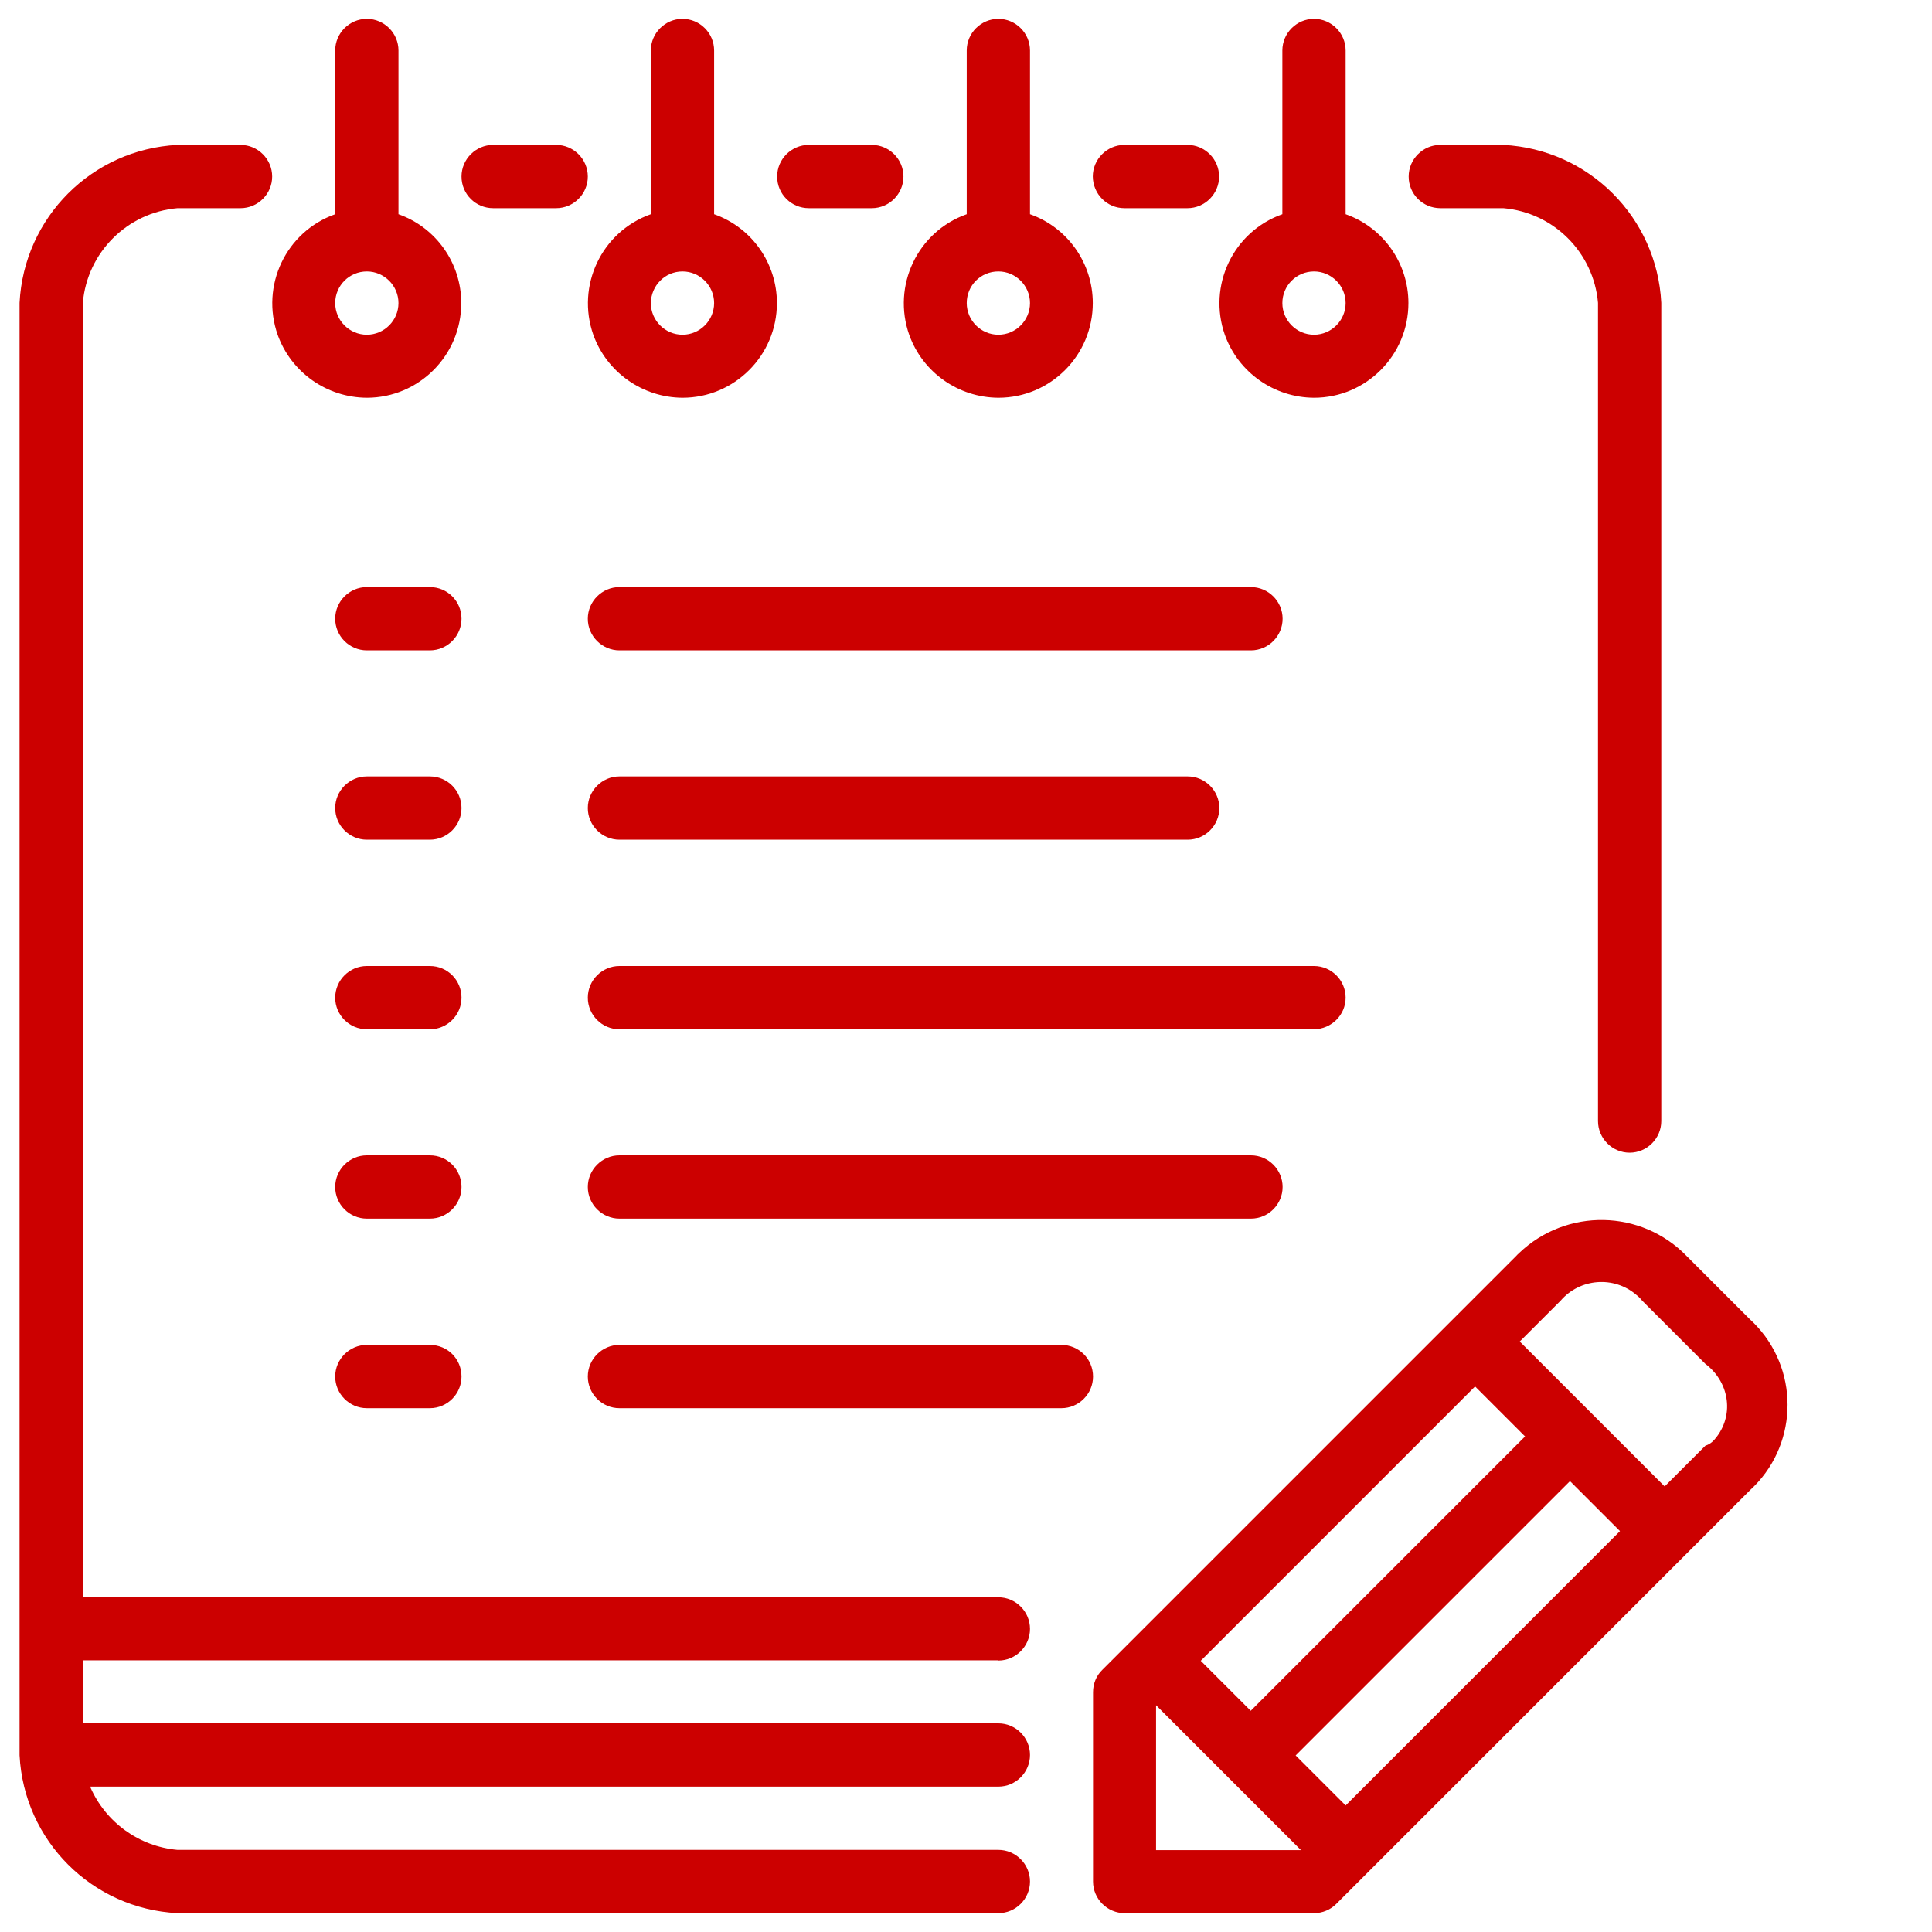
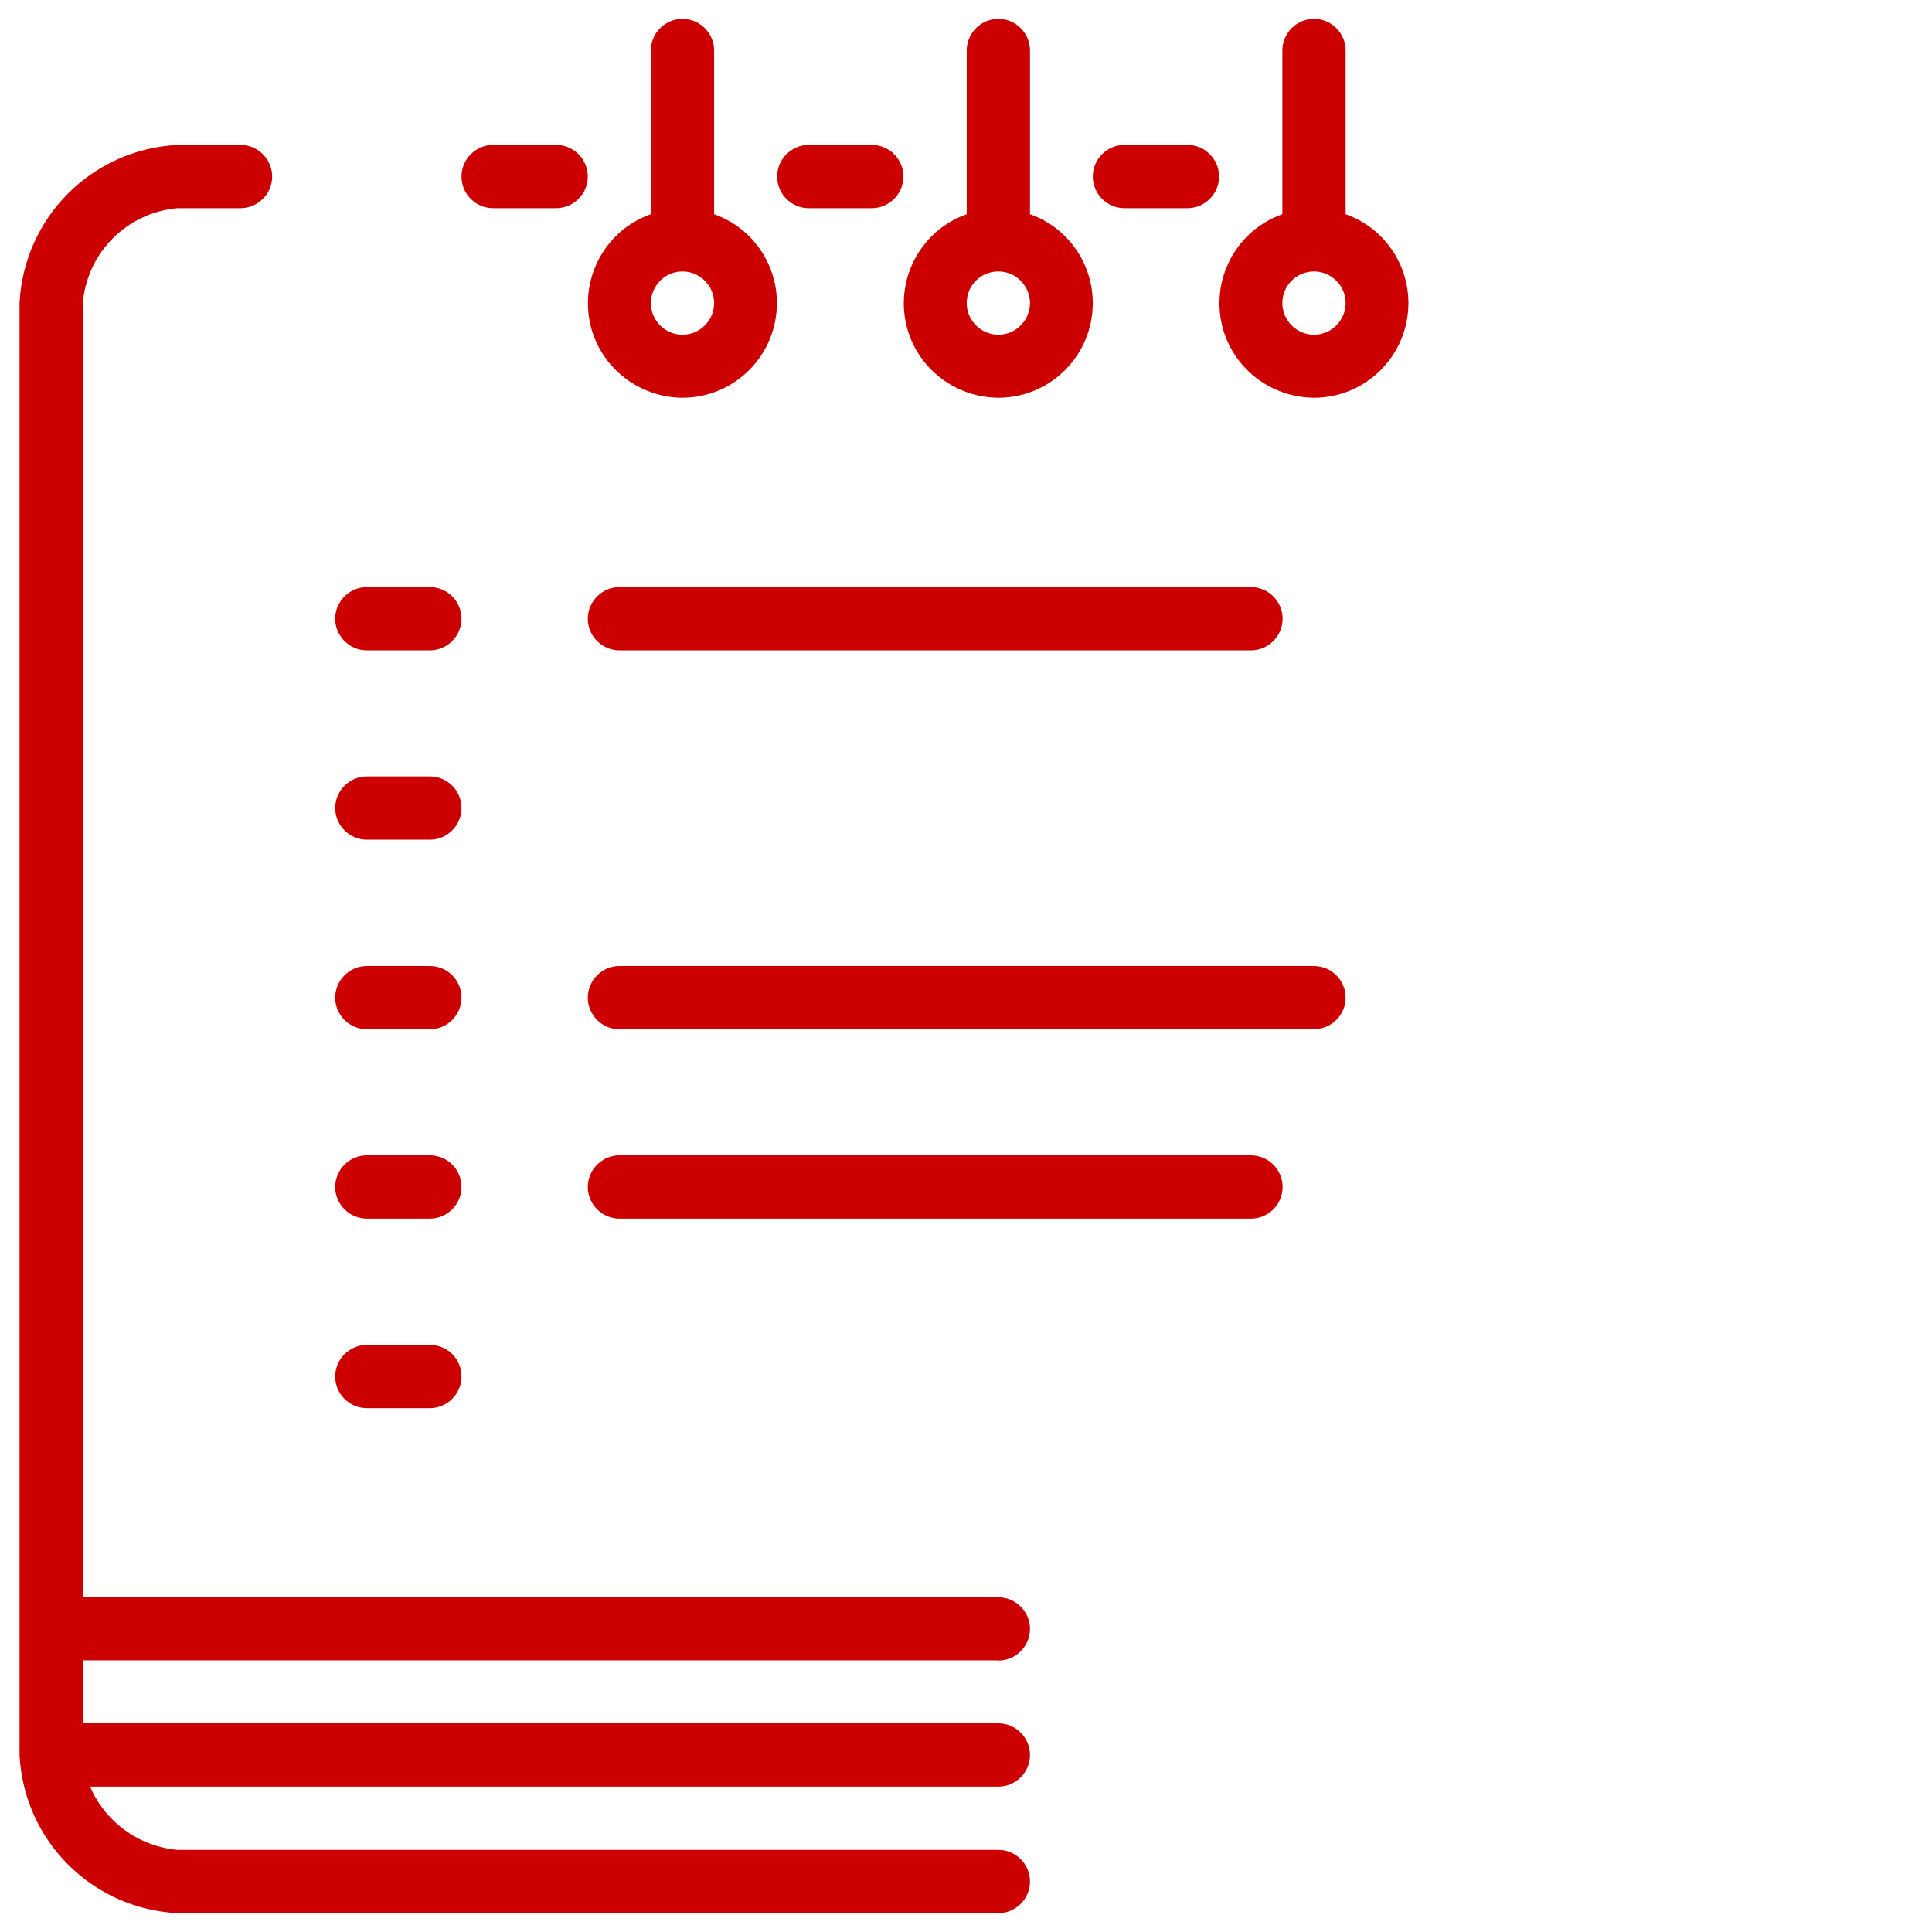
<svg xmlns="http://www.w3.org/2000/svg" version="1.1" id="Layer_1" x="0px" y="0px" viewBox="0 0 80 80" style="enable-background:new 0 0 80 80;" xml:space="preserve">
  <style type="text/css">
	.st0{fill:#CC0000;}
</style>
  <g id="notes-svgrepo-com" transform="translate(1240 1551)">
    <g id="Group_29" transform="translate(0)">
      <g id="Group_28">
        <path id="Path_20" class="st0" d="M-1214.35-1524.07h26.15c0.72,0,1.31-0.59,1.31-1.31s-0.59-1.31-1.31-1.31h-26.15     c-0.72,0-1.31,0.59-1.31,1.31S-1215.07-1524.07-1214.35-1524.07L-1214.35-1524.07z" />
-         <path id="Path_21" class="st0" d="M-1167.54-1496.37l-2.61-2.61c-1.88-1.95-4.99-2.01-6.95-0.13c-0.05,0.04-0.09,0.09-0.13,0.13     l-17.13,17.13c-0.25,0.24-0.38,0.58-0.38,0.92v7.84c0,0.72,0.59,1.31,1.31,1.31l0,0h7.84c0.35,0,0.68-0.14,0.92-0.38l17.13-17.13     c1.95-1.78,2.09-4.81,0.31-6.77C-1167.33-1496.17-1167.43-1496.27-1167.54-1496.37z M-1178.92-1493.59l2.07,2.07l-11.36,11.36     l-2.07-2.07L-1178.92-1493.59z M-1192.13-1474.39v-6l6,6H-1192.13z M-1184.28-1476.24l-2.07-2.07l11.36-11.36l2.07,2.07     L-1184.28-1476.24z M-1169.38-1491.14l-1.69,1.69l-6-6l1.69-1.69c0.8-0.93,2.21-1.04,3.14-0.24c0.09,0.07,0.17,0.15,0.24,0.24     l2.61,2.61c0.97,0.73,1.21,2.05,0.48,3.02C-1169.03-1491.35-1169.17-1491.2-1169.38-1491.14L-1169.38-1491.14z" />
        <path id="Path_22" class="st0" d="M-1193.44-1542.38h2.61c0.72,0,1.31-0.59,1.31-1.31c0-0.72-0.59-1.31-1.31-1.31h-2.61     c-0.72,0-1.31,0.59-1.31,1.31C-1194.74-1542.96-1194.16-1542.38-1193.44-1542.38z" />
        <path id="Path_23" class="st0" d="M-1185.59-1534.53c2.16,0,3.91-1.76,3.91-3.92c0-1.65-1.04-3.13-2.6-3.68v-6.78     c0-0.72-0.59-1.31-1.31-1.31c-0.72,0-1.31,0.59-1.31,1.31v6.78c-2.04,0.72-3.1,2.96-2.38,5     C-1188.72-1535.58-1187.25-1534.54-1185.59-1534.53L-1185.59-1534.53z M-1185.59-1539.76c0.72,0,1.31,0.59,1.31,1.31     c0,0.72-0.59,1.31-1.31,1.31s-1.31-0.59-1.31-1.31C-1186.9-1539.18-1186.31-1539.76-1185.59-1539.76z" />
-         <path id="Path_24" class="st0" d="M-1214.35-1516.23h23.53c0.72,0,1.31-0.59,1.31-1.31s-0.59-1.31-1.31-1.31h-23.53     c-0.72,0-1.31,0.59-1.31,1.31S-1215.07-1516.23-1214.35-1516.23L-1214.35-1516.23z" />
-         <path id="Path_25" class="st0" d="M-1180.36-1542.38h2.61c2.09,0.18,3.74,1.84,3.92,3.92v33.88c0,0.72,0.59,1.31,1.31,1.31     c0.72,0,1.31-0.59,1.31-1.31v-33.88c-0.18-3.54-3-6.36-6.54-6.54h-2.61c-0.72,0-1.31,0.59-1.31,1.31     C-1181.67-1542.96-1181.08-1542.38-1180.36-1542.38z" />
        <path id="Path_26" class="st0" d="M-1198.66-1534.53c2.16,0,3.91-1.76,3.91-3.92c0-1.65-1.04-3.13-2.6-3.68v-6.78     c0-0.72-0.59-1.31-1.31-1.31c-0.72,0-1.31,0.59-1.31,1.31v6.78c-2.04,0.72-3.1,2.96-2.38,5     C-1201.79-1535.58-1200.32-1534.54-1198.66-1534.53L-1198.66-1534.53z M-1198.66-1539.76c0.72,0,1.31,0.59,1.31,1.31     c0,0.72-0.59,1.31-1.31,1.31s-1.31-0.59-1.31-1.31C-1199.97-1539.18-1199.39-1539.76-1198.66-1539.76z" />
        <path id="Path_27" class="st0" d="M-1184.28-1509.69c0-0.72-0.59-1.31-1.31-1.31h-28.76c-0.72,0-1.31,0.59-1.31,1.31     c0,0.72,0.59,1.31,1.31,1.31h28.76C-1184.87-1508.39-1184.28-1508.97-1184.28-1509.69     C-1184.28-1509.69-1184.28-1509.69-1184.28-1509.69z" />
        <path id="Path_28" class="st0" d="M-1214.35-1503.16c-0.72,0-1.31,0.59-1.31,1.31c0,0.72,0.59,1.31,1.31,1.31h26.15     c0.72,0,1.31-0.59,1.31-1.31c0-0.72-0.59-1.31-1.31-1.31H-1214.35z" />
        <path id="Path_29" class="st0" d="M-1198.66-1482.24c0.72,0,1.31-0.59,1.31-1.31c0-0.72-0.59-1.31-1.31-1.31h-37.91v-53.6     c0.18-2.09,1.84-3.74,3.92-3.92h2.61c0.72,0,1.31-0.59,1.31-1.31c0-0.72-0.59-1.31-1.31-1.31h-2.61c-3.54,0.18-6.36,3-6.54,6.54     v60.14c0.18,3.54,3,6.36,6.54,6.54h33.99c0.72,0,1.31-0.59,1.31-1.31c0-0.72-0.59-1.31-1.31-1.31h-33.99     c-1.59-0.14-2.98-1.14-3.62-2.62h37.61c0.72,0,1.31-0.59,1.31-1.31c0-0.72-0.59-1.31-1.31-1.31h-37.91v-2.61H-1198.66z" />
        <path id="Path_30" class="st0" d="M-1222.2-1518.85h-2.61c-0.72,0-1.31,0.59-1.31,1.31c0,0.72,0.59,1.31,1.31,1.31h2.61     c0.72,0,1.31-0.59,1.31-1.31C-1220.89-1518.26-1221.47-1518.85-1222.2-1518.85z" />
        <path id="Path_31" class="st0" d="M-1222.2-1495.31h-2.61c-0.72,0-1.31,0.59-1.31,1.31c0,0.72,0.59,1.31,1.31,1.31h2.61     c0.72,0,1.31-0.59,1.31-1.31C-1220.89-1494.73-1221.47-1495.31-1222.2-1495.31z" />
        <path id="Path_32" class="st0" d="M-1206.51-1542.38h2.61c0.72,0,1.31-0.59,1.31-1.31c0-0.72-0.59-1.31-1.31-1.31l0,0h-2.61     c-0.72,0-1.31,0.59-1.31,1.31C-1207.82-1542.96-1207.23-1542.38-1206.51-1542.38z" />
-         <path id="Path_33" class="st0" d="M-1196.05-1495.31h-18.3c-0.72,0-1.31,0.59-1.31,1.31c0,0.72,0.59,1.31,1.31,1.31h18.3     c0.72,0,1.31-0.59,1.31-1.31C-1194.74-1494.73-1195.33-1495.31-1196.05-1495.31z" />
        <path id="Path_34" class="st0" d="M-1222.2-1526.69h-2.61c-0.72,0-1.31,0.59-1.31,1.31c0,0.72,0.59,1.31,1.31,1.31h2.61     c0.72,0,1.31-0.59,1.31-1.31C-1220.89-1526.1-1221.47-1526.69-1222.2-1526.69z" />
        <path id="Path_35" class="st0" d="M-1222.2-1511h-2.61c-0.72,0-1.31,0.59-1.31,1.31c0,0.72,0.59,1.31,1.31,1.31h2.61     c0.72,0,1.31-0.59,1.31-1.31C-1220.89-1510.41-1221.47-1511-1222.2-1511L-1222.2-1511z" />
        <path id="Path_36" class="st0" d="M-1219.58-1542.38h2.61c0.72,0,1.31-0.59,1.31-1.31c0-0.72-0.59-1.31-1.31-1.31h-2.61     c-0.72,0-1.31,0.59-1.31,1.31C-1220.89-1542.96-1220.3-1542.38-1219.58-1542.38z" />
        <path id="Path_37" class="st0" d="M-1222.2-1503.16h-2.61c-0.72,0-1.31,0.59-1.31,1.31c0,0.72,0.59,1.31,1.31,1.31h2.61     c0.72,0,1.31-0.59,1.31-1.31C-1220.89-1502.57-1221.47-1503.16-1222.2-1503.16z" />
        <path id="Path_38" class="st0" d="M-1211.74-1534.53c2.16,0,3.91-1.76,3.91-3.92c0-1.65-1.04-3.13-2.6-3.68v-6.78     c0-0.72-0.59-1.31-1.31-1.31c-0.72,0-1.31,0.59-1.31,1.31v6.78c-2.04,0.72-3.1,2.96-2.38,5     C-1214.87-1535.58-1213.39-1534.54-1211.74-1534.53L-1211.74-1534.53z M-1211.74-1539.76c0.72,0,1.31,0.59,1.31,1.31     c0,0.72-0.59,1.31-1.31,1.31c-0.72,0-1.31-0.59-1.31-1.31C-1213.04-1539.18-1212.46-1539.76-1211.74-1539.76z" />
-         <path id="Path_39" class="st0" d="M-1224.81-1534.53c2.16,0,3.91-1.76,3.91-3.92c0-1.65-1.04-3.13-2.6-3.68v-6.78     c0-0.72-0.59-1.31-1.31-1.31c-0.72,0-1.31,0.59-1.31,1.31v6.78c-2.04,0.72-3.1,2.96-2.38,5     C-1227.94-1535.58-1226.47-1534.54-1224.81-1534.53L-1224.81-1534.53z M-1224.81-1539.76c0.72,0,1.31,0.59,1.31,1.31     c0,0.72-0.59,1.31-1.31,1.31c-0.72,0-1.31-0.59-1.31-1.31c0,0,0,0,0,0C-1226.12-1539.18-1225.53-1539.76-1224.81-1539.76z" />
      </g>
    </g>
  </g>
</svg>